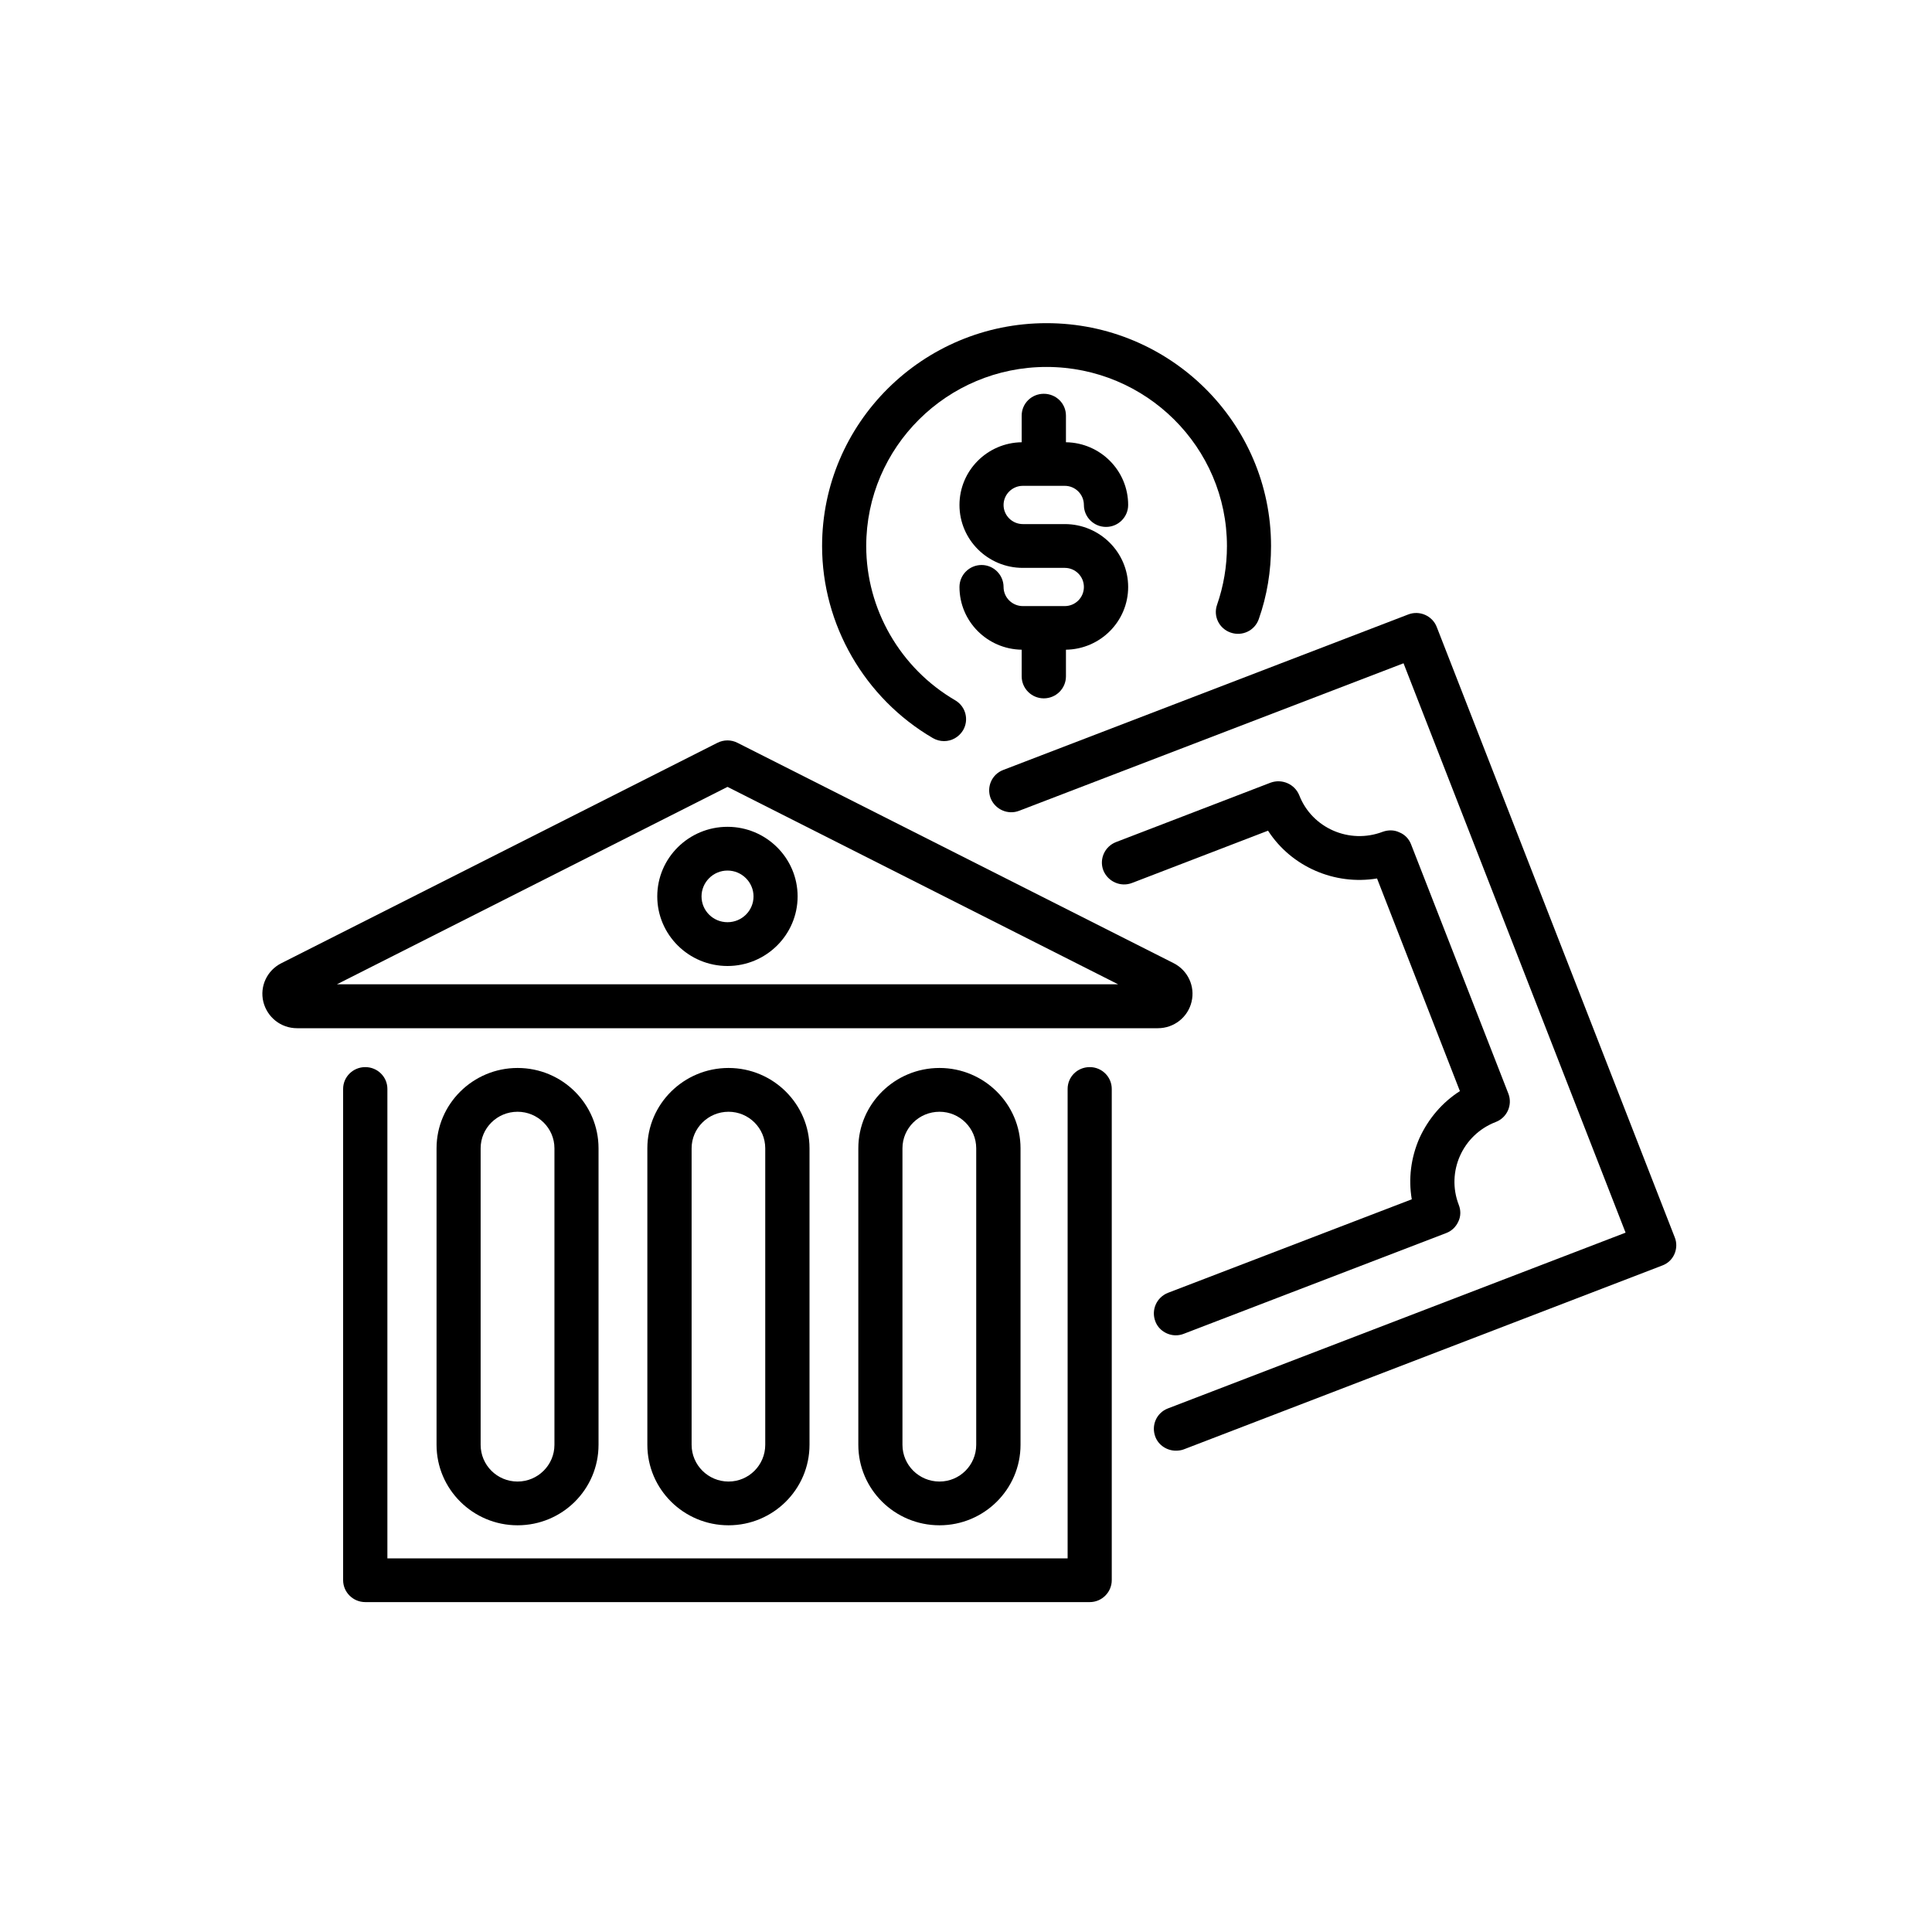
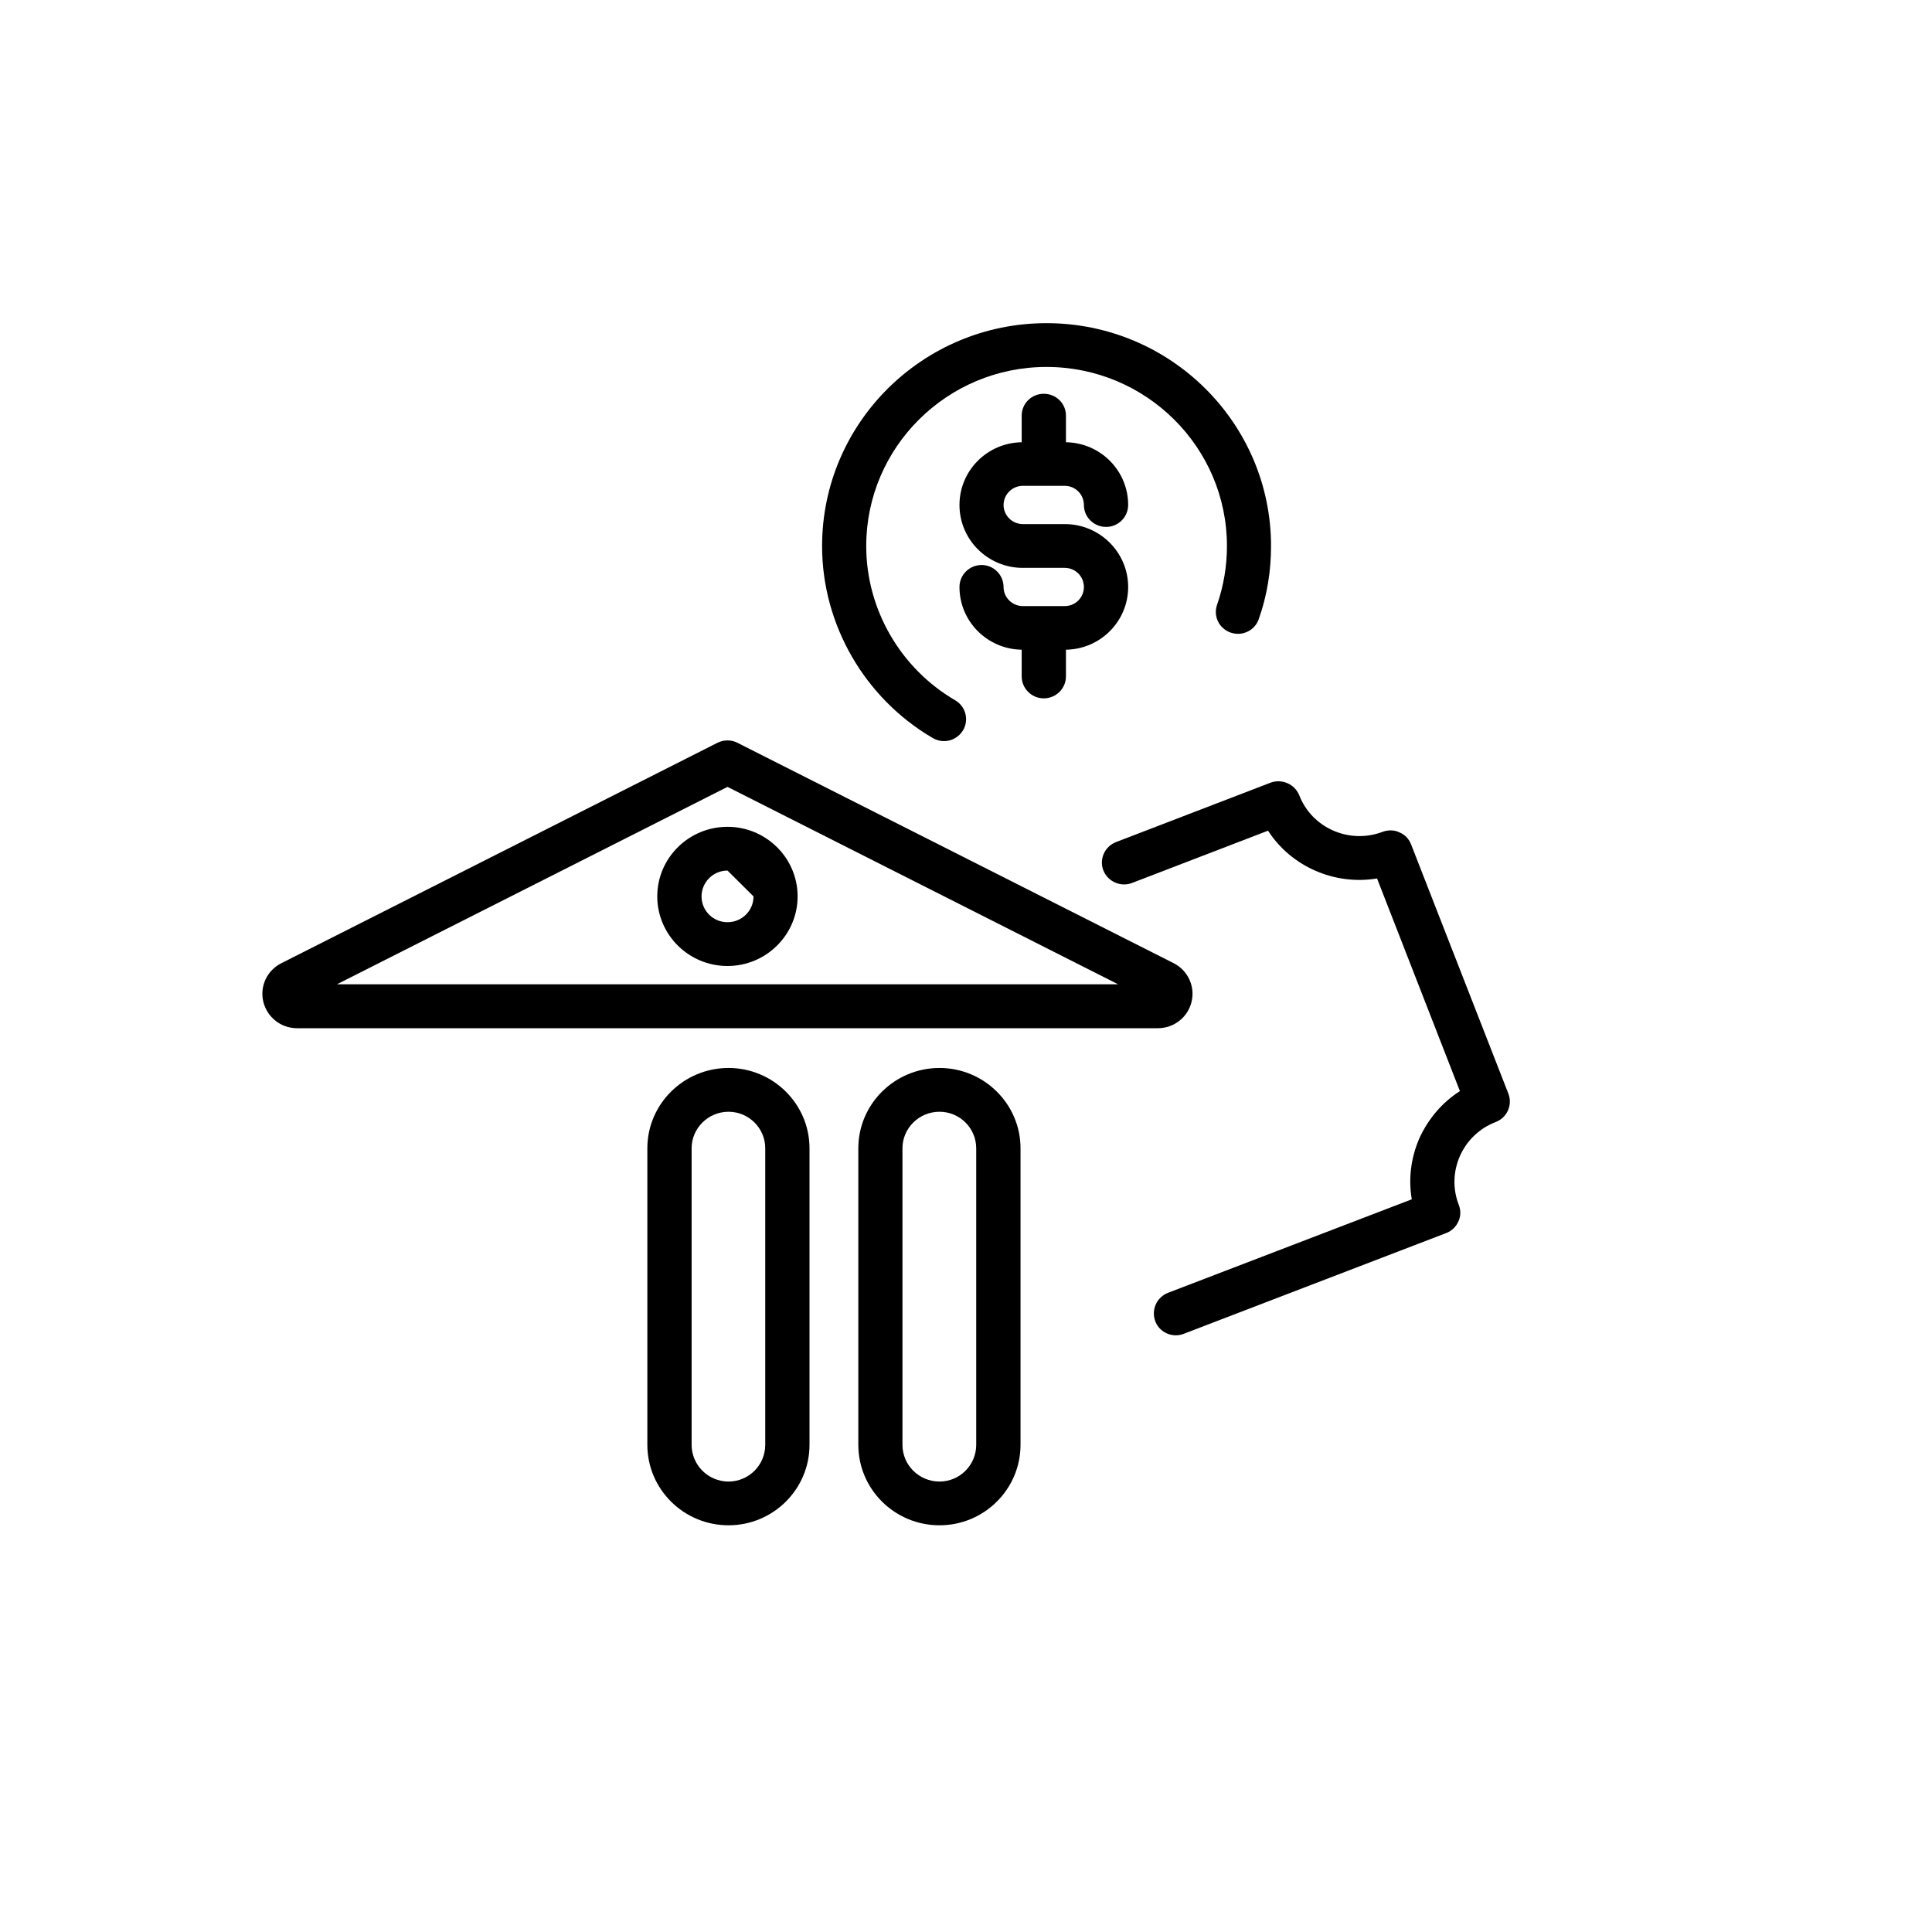
<svg xmlns="http://www.w3.org/2000/svg" width="60" zoomAndPan="magnify" viewBox="0 0 45 45" height="60" preserveAspectRatio="xMidYMid meet" version="1.0">
  <defs>
    <clipPath id="7294b32a30">
-       <path d="M 23 14 L 39.043 14 L 39.043 34 L 23 34 Z M 23 14 " clip-rule="nonzero" />
-     </clipPath>
+       </clipPath>
    <clipPath id="aa564dcea4">
      <path d="M 19 7.422 L 30 7.422 L 30 18 L 19 18 Z M 19 7.422 " clip-rule="nonzero" />
    </clipPath>
    <clipPath id="38dcda8447">
      <path d="M 7 24 L 26 24 L 26 37.422 L 7 37.422 Z M 7 24 " clip-rule="nonzero" />
    </clipPath>
    <clipPath id="0a1615e57d">
      <path d="M 6.043 17 L 28 17 L 28 24 L 6.043 24 Z M 6.043 17 " clip-rule="nonzero" />
    </clipPath>
  </defs>
  <g clip-path="url(#7294b32a30)">
-     <path fill="#000000" d="M 39.008 28.82 L 33.465 14.605 C 33.363 14.34 33.062 14.211 32.801 14.312 L 23.367 17.934 C 23.102 18.035 22.973 18.328 23.074 18.594 C 23.18 18.855 23.477 18.988 23.742 18.883 L 32.691 15.449 L 37.863 28.711 L 27.203 32.805 C 26.938 32.906 26.809 33.199 26.91 33.465 C 26.984 33.664 27.184 33.789 27.387 33.789 C 27.449 33.789 27.516 33.781 27.574 33.758 L 38.715 29.477 C 38.844 29.43 38.945 29.336 39 29.211 C 39.055 29.086 39.059 28.945 39.008 28.82 " fill-opacity="1" fill-rule="nonzero" />
-   </g>
+     </g>
  <path fill="#000000" d="M 34.84 26.133 C 35.105 26.031 35.234 25.734 35.133 25.473 L 32.867 19.668 C 32.82 19.543 32.723 19.438 32.594 19.387 C 32.473 19.328 32.332 19.328 32.203 19.375 C 31.43 19.668 30.559 19.289 30.262 18.523 C 30.156 18.262 29.859 18.133 29.594 18.23 L 25.996 19.613 C 25.73 19.715 25.598 20.012 25.699 20.273 C 25.805 20.535 26.102 20.668 26.367 20.566 L 29.535 19.348 C 30.078 20.188 31.086 20.625 32.074 20.461 L 34.004 25.414 C 33.594 25.676 33.27 26.055 33.062 26.508 C 32.863 26.965 32.801 27.453 32.883 27.934 L 27.203 30.113 C 26.938 30.219 26.809 30.512 26.91 30.777 C 26.984 30.977 27.184 31.102 27.387 31.102 C 27.449 31.102 27.516 31.09 27.574 31.066 L 33.688 28.719 C 33.812 28.672 33.914 28.574 33.969 28.449 C 34.027 28.328 34.027 28.188 33.977 28.062 C 33.68 27.293 34.066 26.43 34.84 26.133 " fill-opacity="1" fill-rule="nonzero" />
  <g clip-path="url(#aa564dcea4)">
    <path fill="#000000" d="M 21.727 17.191 C 21.809 17.238 21.898 17.262 21.988 17.262 C 22.164 17.262 22.332 17.172 22.43 17.012 C 22.574 16.77 22.496 16.457 22.25 16.312 C 20.969 15.566 20.176 14.188 20.176 12.719 C 20.176 10.418 22.059 8.547 24.375 8.547 C 26.695 8.547 28.578 10.418 28.578 12.719 C 28.578 13.188 28.5 13.648 28.348 14.086 C 28.254 14.352 28.395 14.641 28.664 14.734 C 28.934 14.828 29.227 14.688 29.32 14.418 C 29.512 13.875 29.605 13.301 29.605 12.719 C 29.605 9.855 27.262 7.527 24.375 7.527 C 21.492 7.527 19.148 9.855 19.148 12.719 C 19.148 14.547 20.137 16.262 21.727 17.191 " fill-opacity="1" fill-rule="nonzero" />
  </g>
  <path fill="#000000" d="M 23.824 11.316 L 24.801 11.316 C 25.047 11.316 25.246 11.516 25.246 11.762 C 25.246 12.043 25.477 12.273 25.762 12.273 C 26.047 12.273 26.277 12.043 26.277 11.762 C 26.277 10.961 25.629 10.312 24.828 10.301 L 24.828 9.68 C 24.828 9.398 24.598 9.172 24.312 9.172 C 24.027 9.172 23.797 9.398 23.797 9.68 L 23.797 10.301 C 22.996 10.312 22.348 10.961 22.348 11.762 C 22.348 12.57 23.008 13.227 23.824 13.227 L 24.801 13.227 C 25.047 13.227 25.246 13.426 25.246 13.672 C 25.246 13.918 25.047 14.117 24.801 14.117 L 23.824 14.117 C 23.578 14.117 23.375 13.918 23.375 13.672 C 23.375 13.391 23.145 13.16 22.863 13.16 C 22.578 13.16 22.348 13.391 22.348 13.672 C 22.348 14.473 22.996 15.121 23.797 15.133 L 23.797 15.754 C 23.797 16.035 24.027 16.266 24.312 16.266 C 24.598 16.266 24.828 16.035 24.828 15.754 L 24.828 15.133 C 25.629 15.121 26.277 14.473 26.277 13.672 C 26.277 12.863 25.613 12.207 24.801 12.207 L 23.824 12.207 C 23.578 12.207 23.375 12.008 23.375 11.762 C 23.375 11.516 23.578 11.316 23.824 11.316 " fill-opacity="1" fill-rule="nonzero" />
  <g clip-path="url(#38dcda8447)">
-     <path fill="#000000" d="M 25.383 24.855 C 25.094 24.855 24.867 25.082 24.867 25.363 L 24.867 36.297 L 9.023 36.297 L 9.023 25.363 C 9.023 25.082 8.793 24.855 8.508 24.855 C 8.223 24.855 7.992 25.082 7.992 25.363 L 7.992 36.805 C 7.992 37.086 8.223 37.316 8.508 37.316 L 25.383 37.316 C 25.664 37.316 25.895 37.086 25.895 36.805 L 25.895 25.363 C 25.895 25.082 25.664 24.855 25.383 24.855 " fill-opacity="1" fill-rule="nonzero" />
-   </g>
+     </g>
  <g clip-path="url(#0a1615e57d)">
    <path fill="#000000" d="M 7.848 22.926 L 16.945 18.328 L 26.043 22.926 Z M 27.754 23.332 C 27.84 22.973 27.668 22.602 27.336 22.434 L 17.176 17.301 C 17.031 17.227 16.859 17.227 16.711 17.301 L 6.555 22.434 C 6.219 22.602 6.047 22.973 6.133 23.332 C 6.223 23.695 6.543 23.949 6.918 23.949 L 26.969 23.949 C 27.344 23.949 27.668 23.695 27.754 23.332 " fill-opacity="1" fill-rule="nonzero" />
  </g>
-   <path fill="#000000" d="M 17.551 20.879 C 17.551 21.211 17.281 21.48 16.945 21.48 C 16.609 21.48 16.34 21.211 16.34 20.879 C 16.34 20.551 16.609 20.277 16.945 20.277 C 17.281 20.277 17.551 20.551 17.551 20.879 Z M 15.309 20.879 C 15.309 21.773 16.043 22.5 16.945 22.5 C 17.844 22.5 18.578 21.773 18.578 20.879 C 18.578 19.984 17.844 19.258 16.945 19.258 C 16.043 19.258 15.309 19.984 15.309 20.879 " fill-opacity="1" fill-rule="nonzero" />
-   <path fill="#000000" d="M 12.914 26.746 L 12.914 33.652 C 12.914 34.125 12.527 34.508 12.055 34.508 C 11.578 34.508 11.195 34.125 11.195 33.652 L 11.195 26.746 C 11.195 26.277 11.578 25.895 12.055 25.895 C 12.527 25.895 12.914 26.277 12.914 26.746 Z M 10.168 26.746 L 10.168 33.652 C 10.168 34.688 11.016 35.527 12.055 35.527 C 13.098 35.527 13.941 34.688 13.941 33.652 L 13.941 26.746 C 13.941 25.715 13.098 24.875 12.055 24.875 C 11.016 24.875 10.168 25.715 10.168 26.746 " fill-opacity="1" fill-rule="nonzero" />
+   <path fill="#000000" d="M 17.551 20.879 C 17.551 21.211 17.281 21.48 16.945 21.48 C 16.609 21.48 16.34 21.211 16.34 20.879 C 16.34 20.551 16.609 20.277 16.945 20.277 Z M 15.309 20.879 C 15.309 21.773 16.043 22.5 16.945 22.5 C 17.844 22.5 18.578 21.773 18.578 20.879 C 18.578 19.984 17.844 19.258 16.945 19.258 C 16.043 19.258 15.309 19.984 15.309 20.879 " fill-opacity="1" fill-rule="nonzero" />
  <path fill="#000000" d="M 17.824 26.746 L 17.824 33.652 C 17.824 34.125 17.441 34.508 16.969 34.508 C 16.496 34.508 16.109 34.125 16.109 33.652 L 16.109 26.746 C 16.109 26.277 16.496 25.895 16.969 25.895 C 17.441 25.895 17.824 26.277 17.824 26.746 Z M 15.078 26.746 L 15.078 33.652 C 15.078 34.688 15.926 35.527 16.969 35.527 C 18.008 35.527 18.855 34.688 18.855 33.652 L 18.855 26.746 C 18.855 25.715 18.008 24.875 16.969 24.875 C 15.926 24.875 15.078 25.715 15.078 26.746 " fill-opacity="1" fill-rule="nonzero" />
  <path fill="#000000" d="M 22.738 26.746 L 22.738 33.652 C 22.738 34.125 22.355 34.508 21.883 34.508 C 21.406 34.508 21.02 34.125 21.02 33.652 L 21.02 26.746 C 21.02 26.277 21.406 25.895 21.883 25.895 C 22.355 25.895 22.738 26.277 22.738 26.746 Z M 19.992 26.746 L 19.992 33.652 C 19.992 34.688 20.84 35.527 21.883 35.527 C 22.922 35.527 23.77 34.688 23.77 33.652 L 23.77 26.746 C 23.77 25.715 22.922 24.875 21.883 24.875 C 20.84 24.875 19.992 25.715 19.992 26.746 " fill-opacity="1" fill-rule="nonzero" />
</svg>